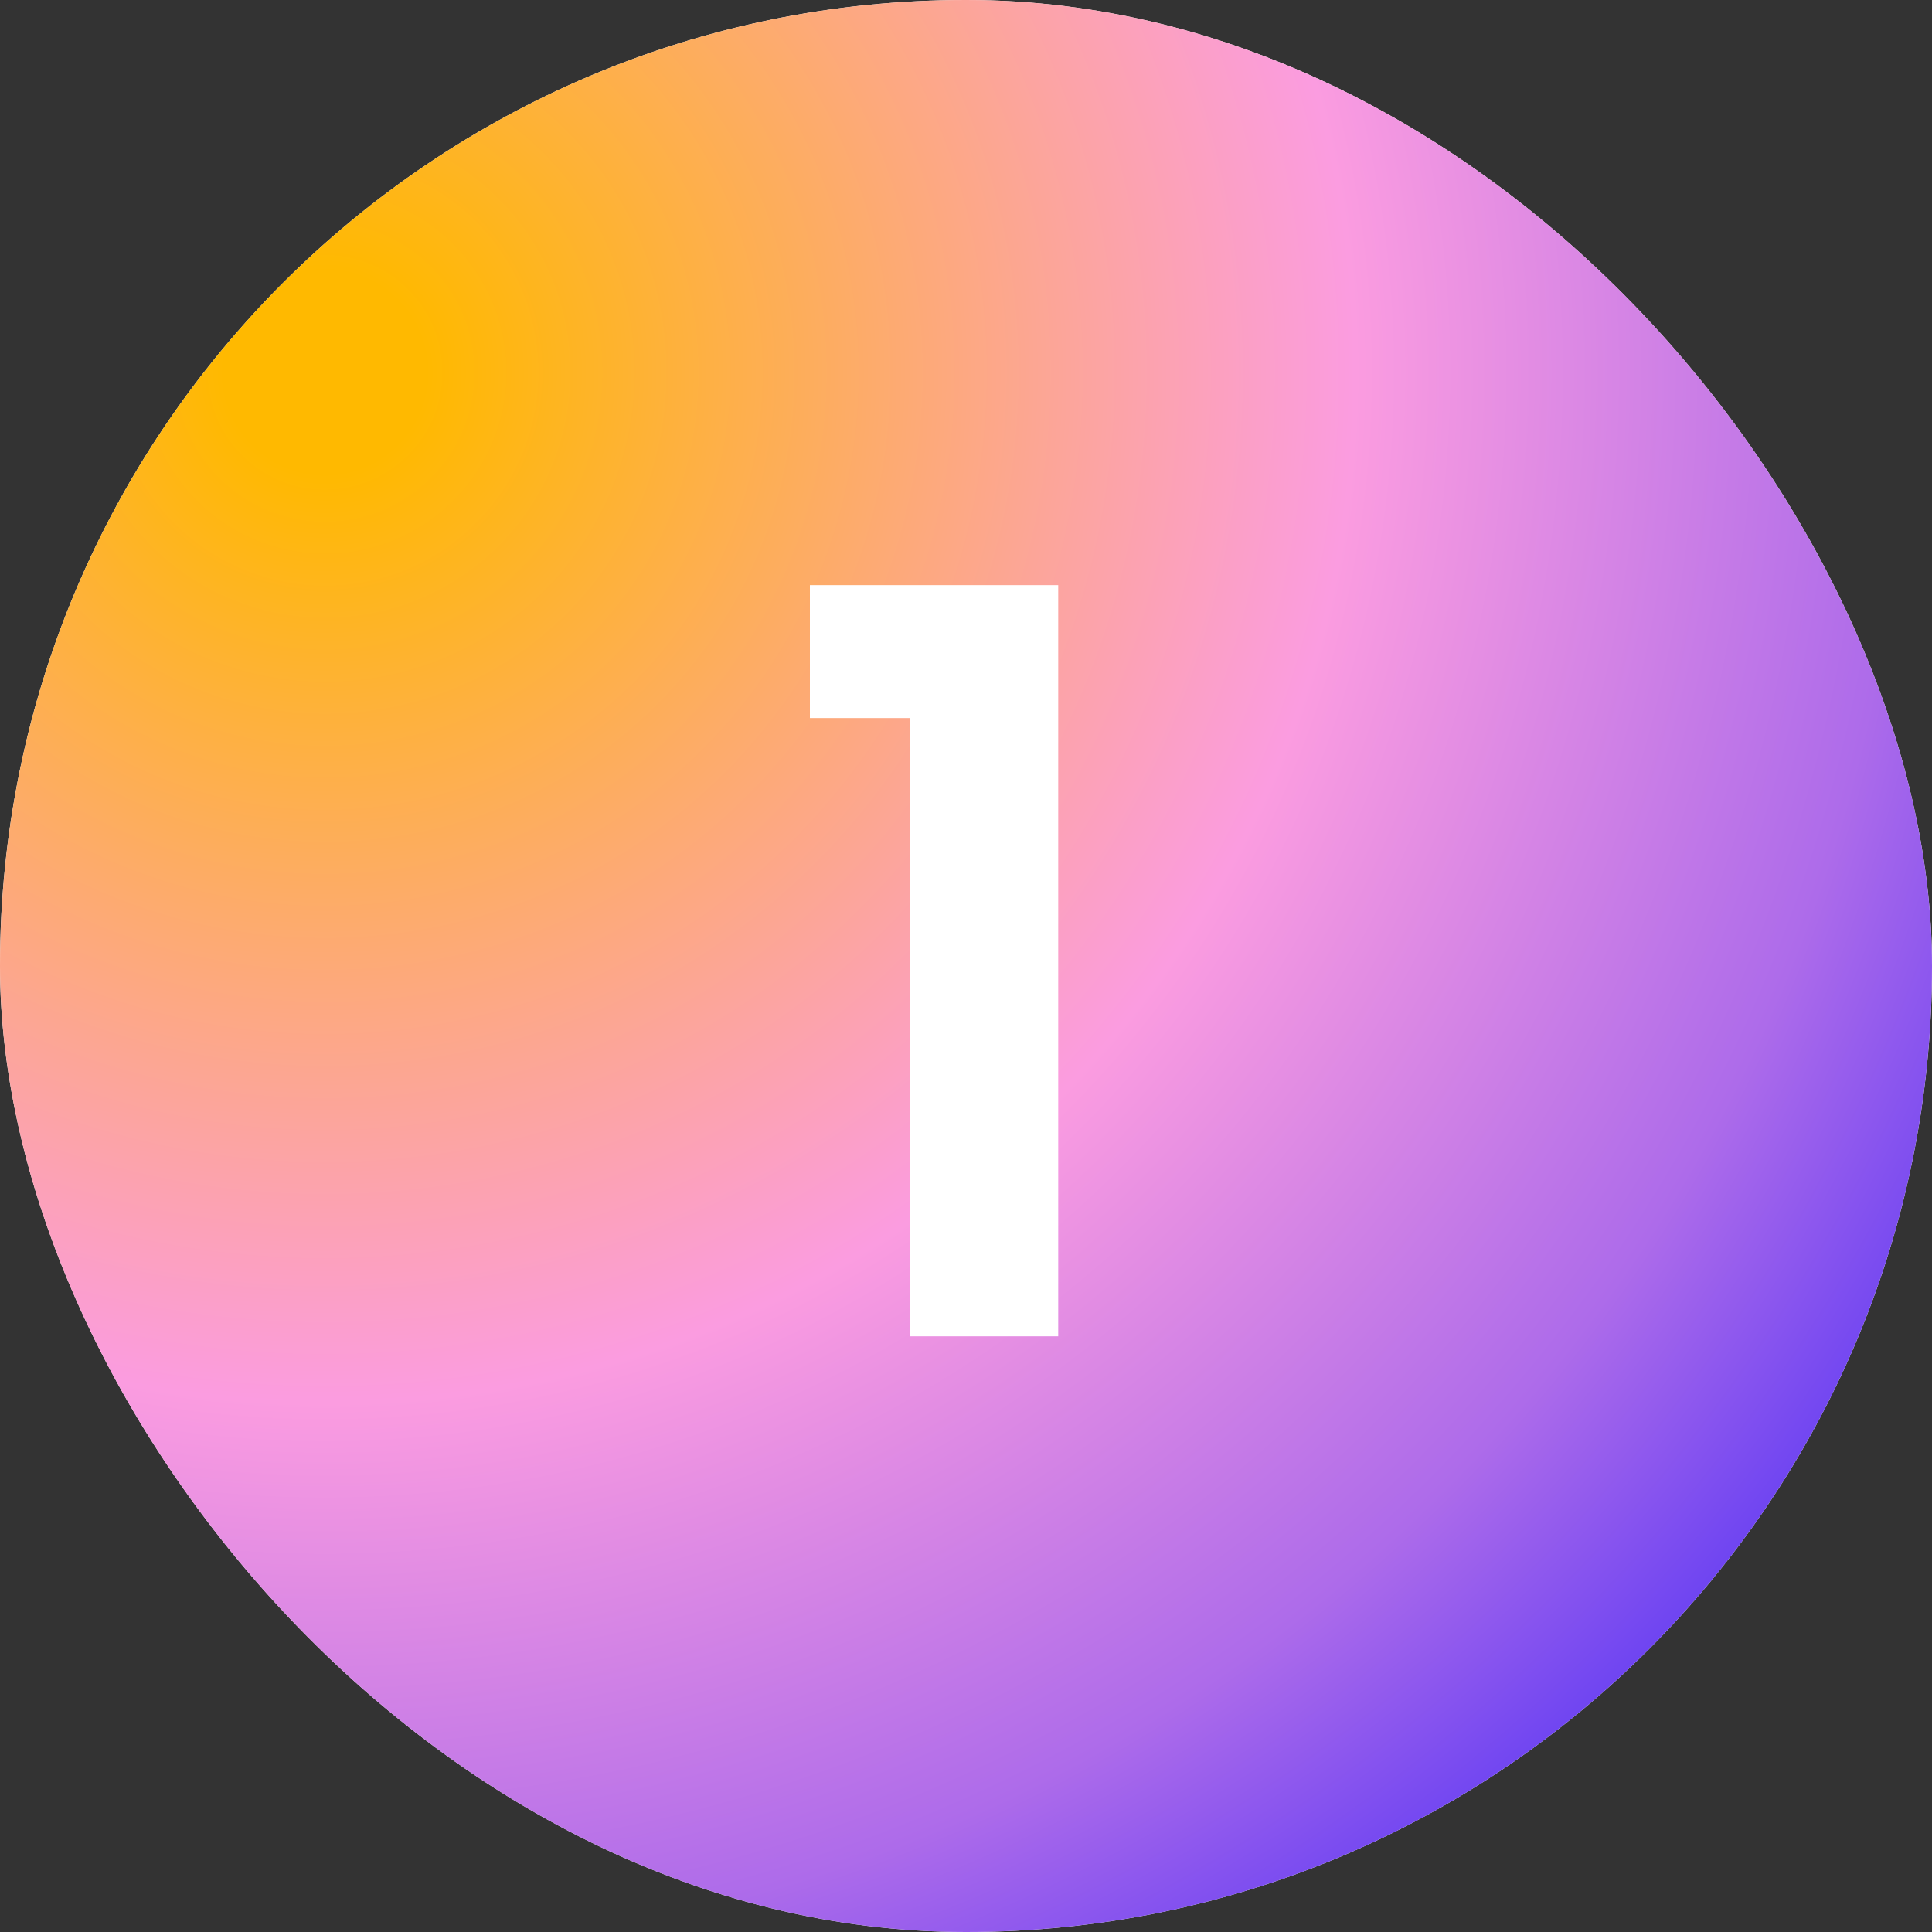
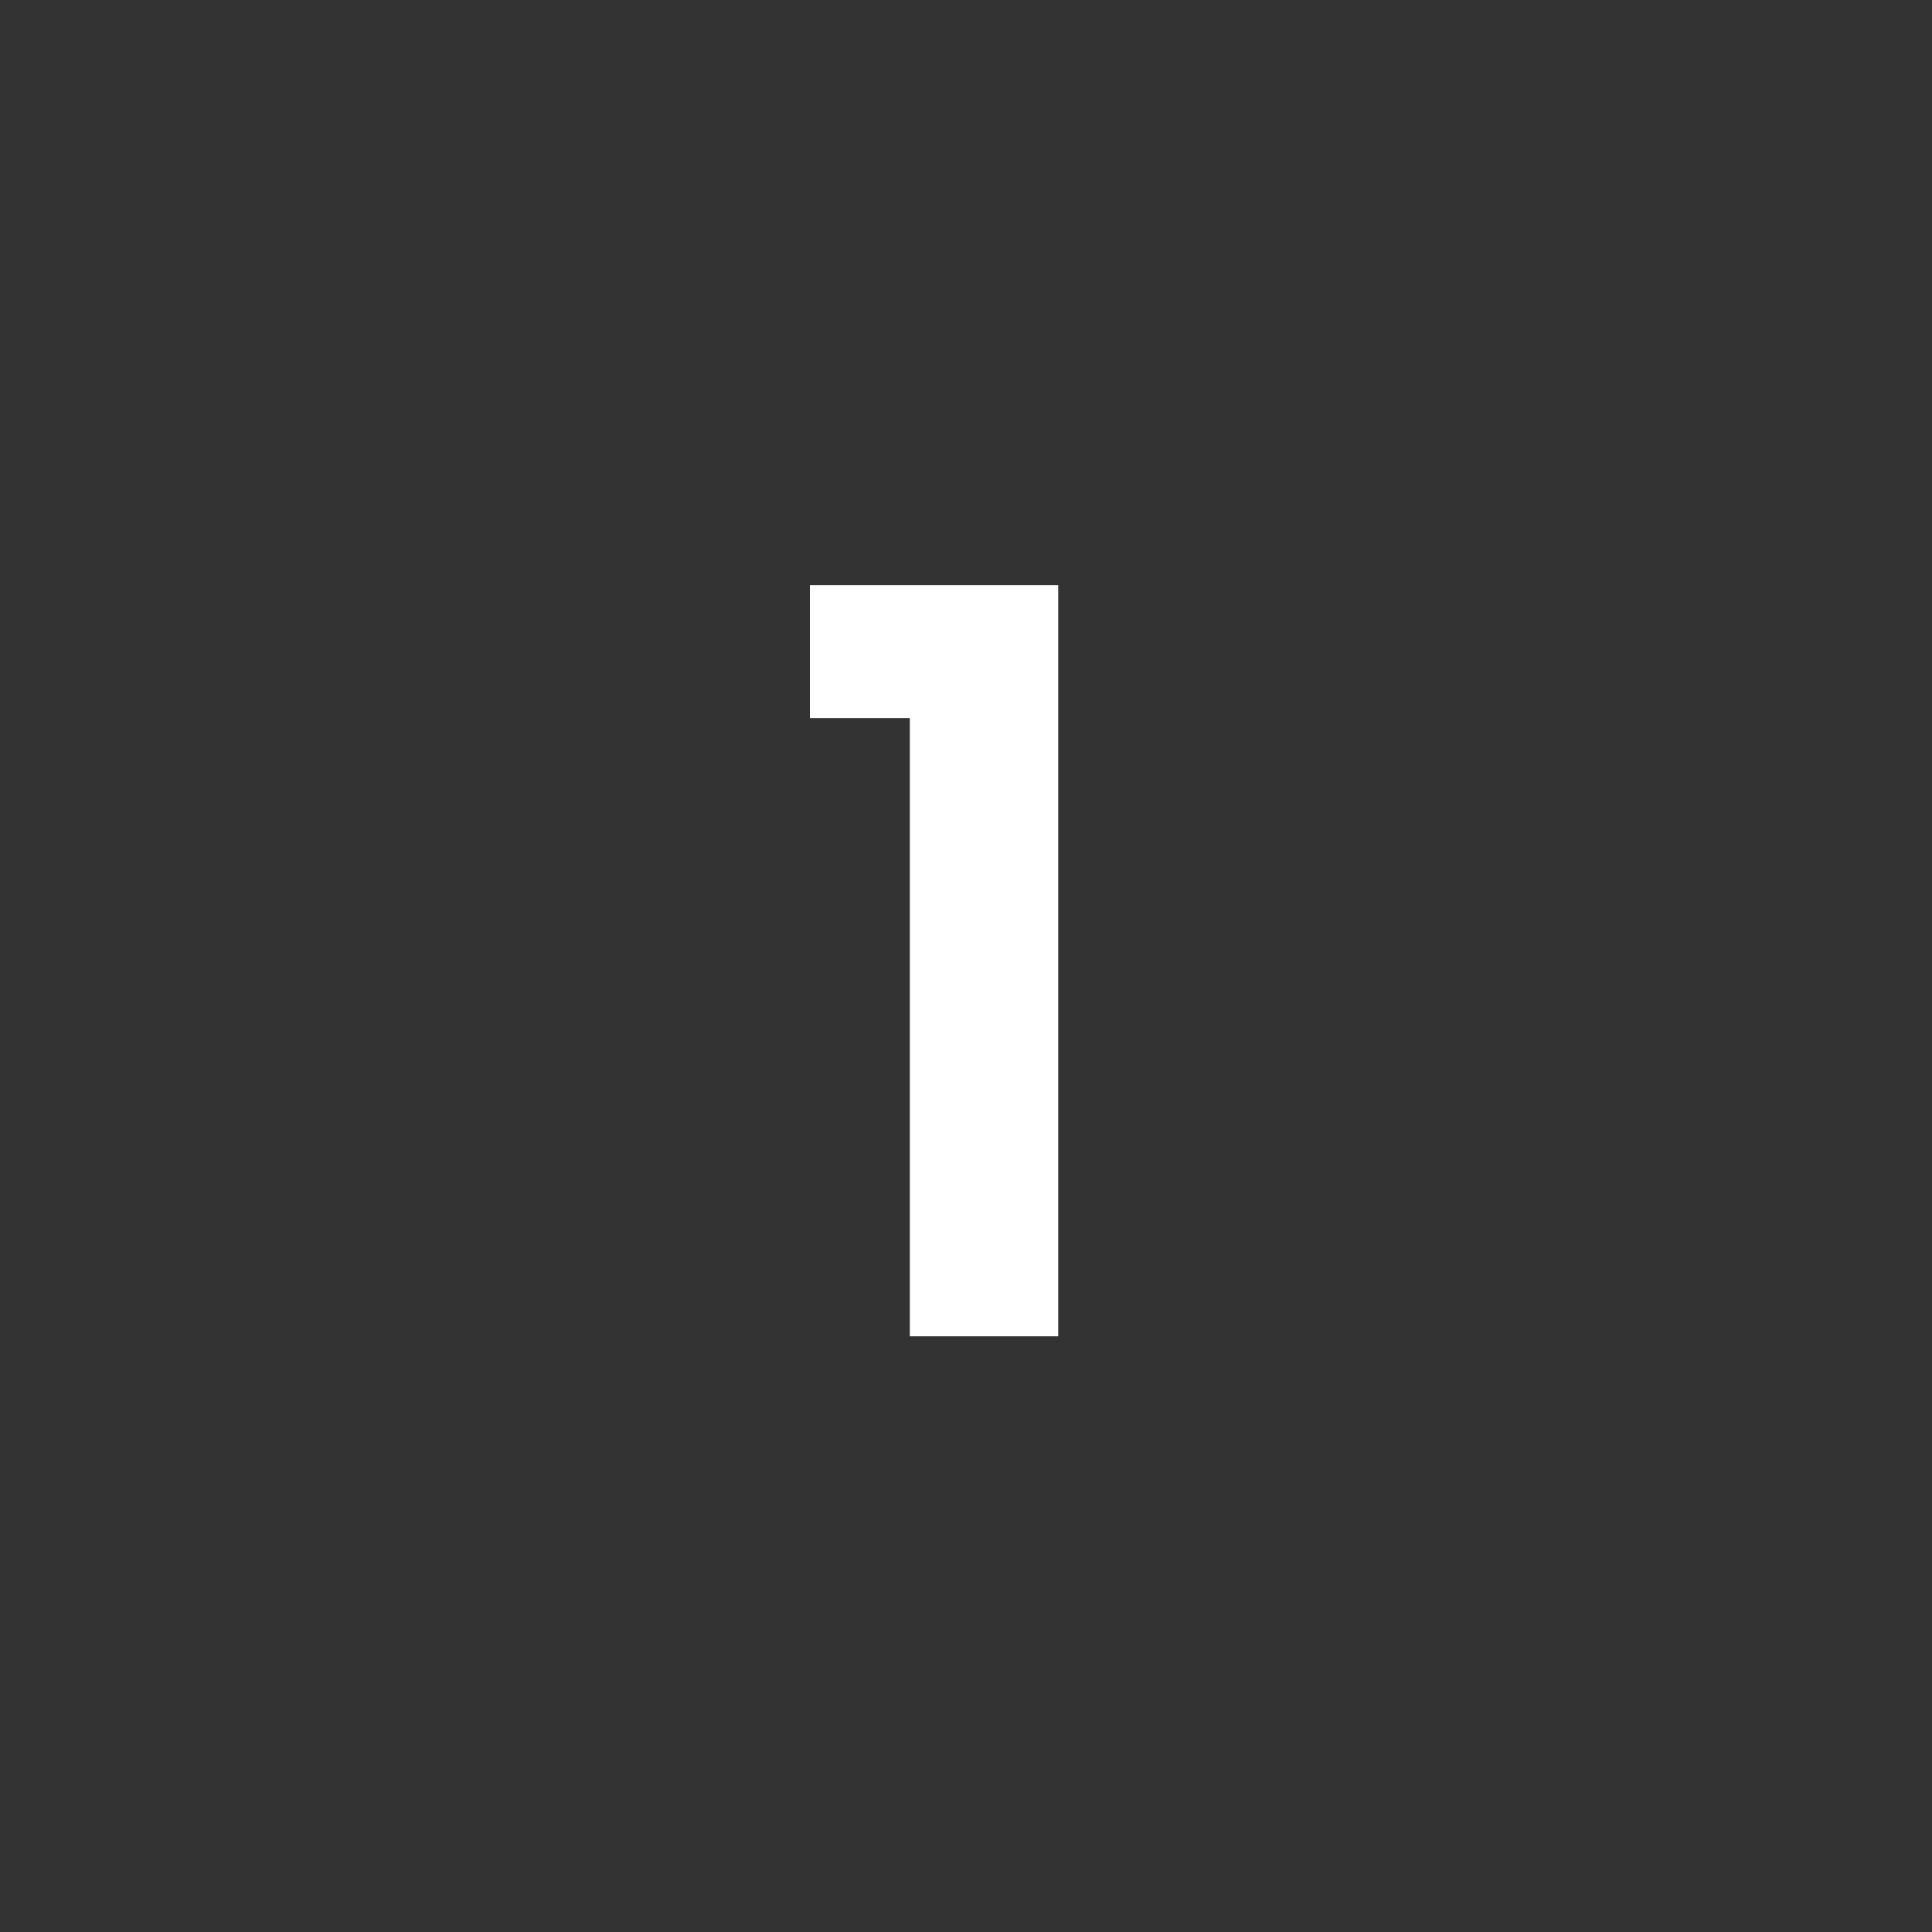
<svg xmlns="http://www.w3.org/2000/svg" width="60" height="60" viewBox="0 0 60 60" fill="none">
  <rect x="0" y="0" width="60" height="60" fill="#333333" stroke="none" />
-   <rect width="60" height="60" rx="30" fill="white" />
-   <rect width="60" height="60" rx="30" fill="url(#paint0_radial_1754_5259)" />
  <path d="M25.152 22.3V18.172H32.864V41.5H28.256V22.3H25.152Z" fill="white" />
  <defs>
    <radialGradient id="paint0_radial_1754_5259" cx="0" cy="0" r="1" gradientUnits="userSpaceOnUse" gradientTransform="translate(9.5 12) rotate(35.348) scale(105.437)">
      <stop offset="0.03" stop-color="#FFB900" />
      <stop offset="0.305" stop-color="#FB9CE0" />
      <stop offset="0.468" stop-color="#AD6BEA" />
      <stop offset="0.682" stop-color="#0000FF" />
    </radialGradient>
  </defs>
</svg>